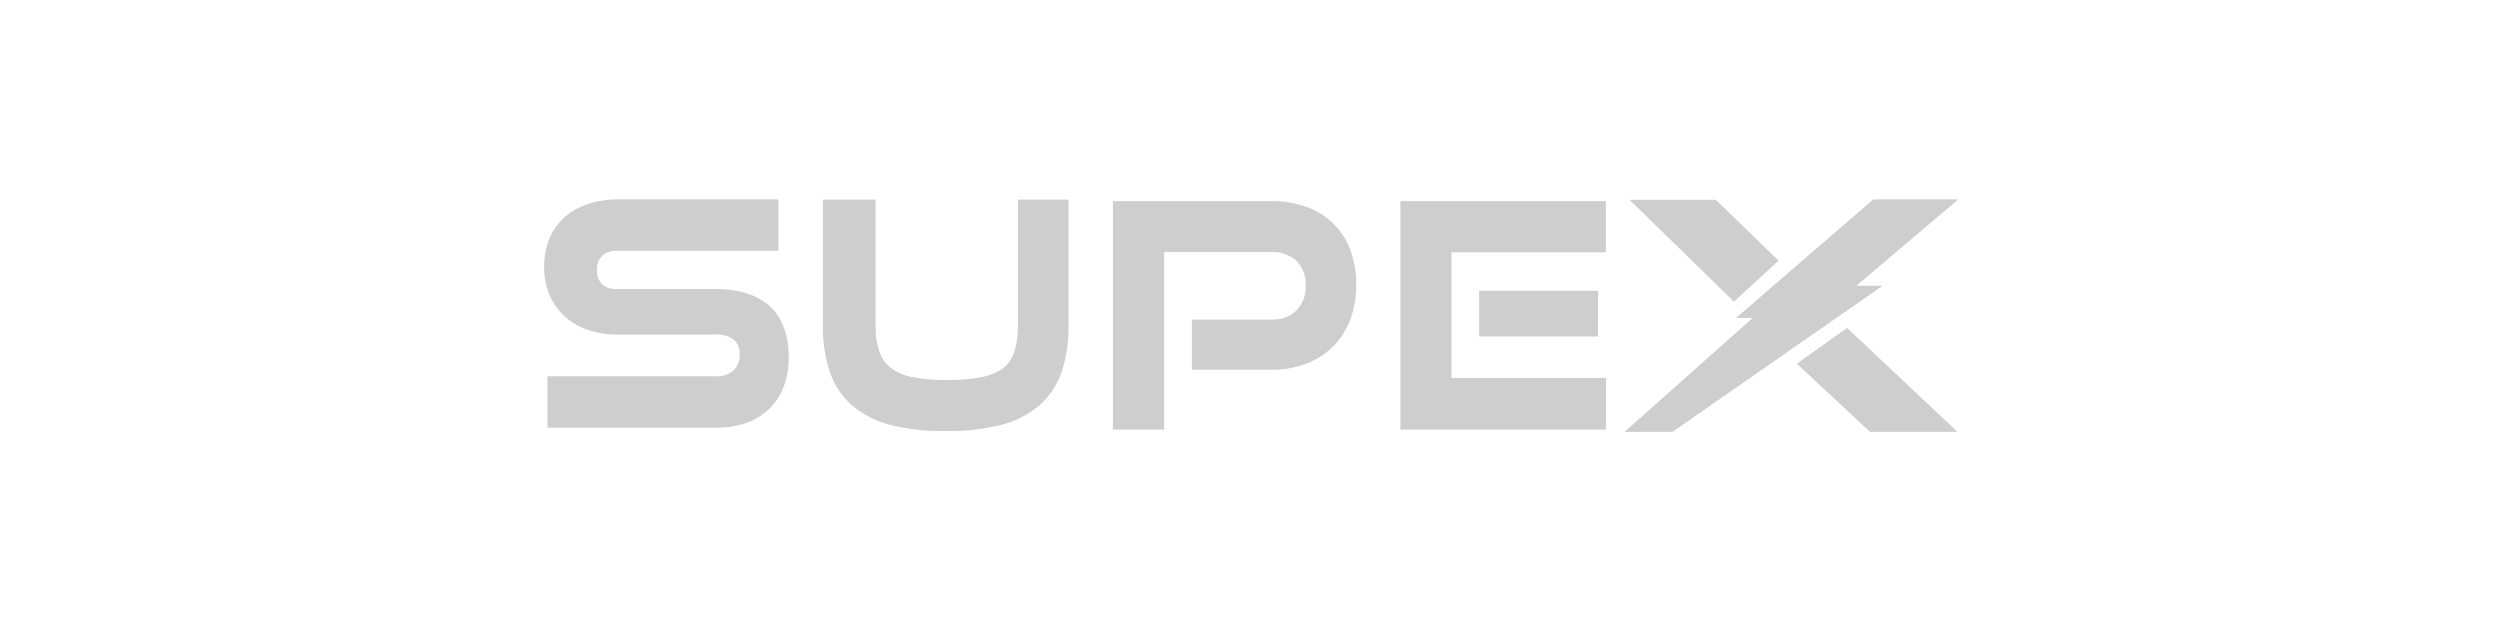
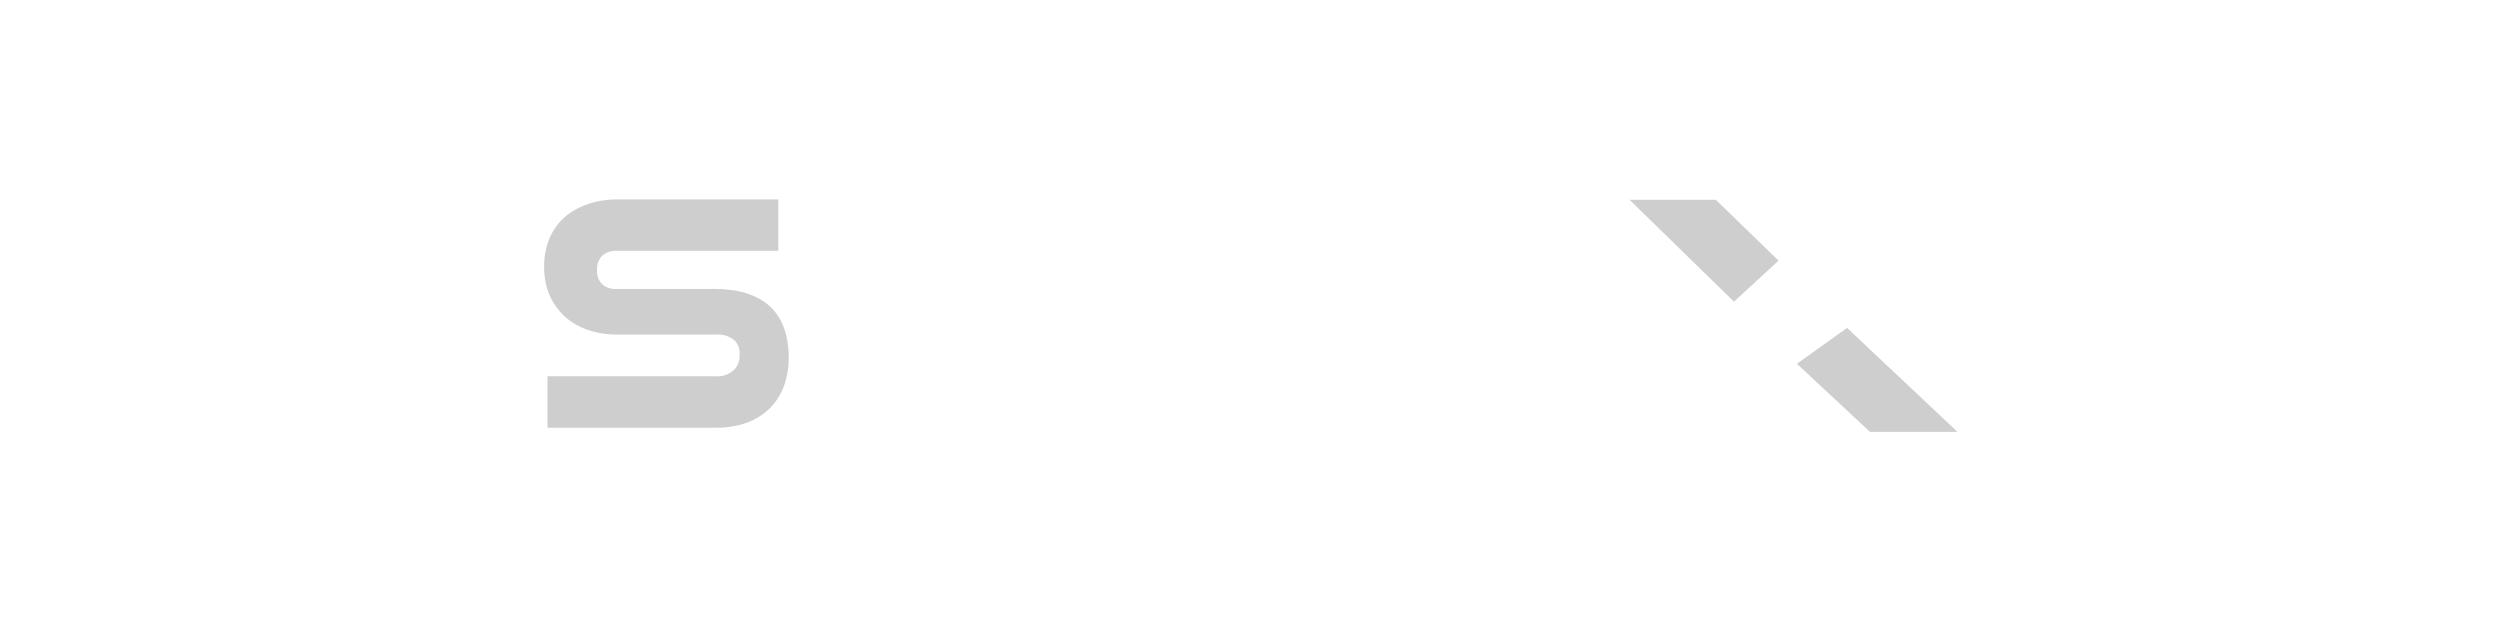
<svg xmlns="http://www.w3.org/2000/svg" id="图层_1" x="0px" y="0px" viewBox="0 0 120 30" style="enable-background:new 0 0 120 30;" xml:space="preserve">
  <style type="text/css">	.st0{fill-rule:evenodd;clip-rule:evenodd;fill:#CECECE;}	.st1{fill:#CECECE;}</style>
  <g id="图层_2_1_">
    <g id="图层_1-2">
-       <path class="st1" d="M55.88,20.62h-2.46V9.65H61c0.58-0.01,1.16,0.09,1.71,0.28c0.49,0.17,0.93,0.45,1.3,0.81   c0.36,0.36,0.64,0.79,0.81,1.27c0.19,0.53,0.29,1.09,0.28,1.65c0.01,0.56-0.09,1.11-0.27,1.64c-0.18,0.48-0.45,0.93-0.81,1.3   c-0.37,0.37-0.81,0.66-1.3,0.85c-0.55,0.21-1.13,0.31-1.71,0.3h-3.8v-2.41H61c0.46,0.03,0.91-0.13,1.24-0.45   c0.3-0.32,0.46-0.74,0.43-1.18c0.03-0.44-0.13-0.86-0.43-1.18c-0.34-0.31-0.79-0.46-1.24-0.43h-5.12V20.62z" />
-       <path class="st1" d="M45.38,20.69c-0.89,0.02-1.77-0.08-2.63-0.29c-0.68-0.17-1.32-0.49-1.85-0.94c-0.49-0.43-0.86-0.99-1.07-1.61   c-0.23-0.7-0.34-1.44-0.33-2.19V9.58h2.53v6.08c-0.01,0.42,0.05,0.83,0.18,1.22c0.1,0.3,0.28,0.56,0.52,0.76   c0.3,0.23,0.65,0.38,1.02,0.45c0.56,0.11,1.14,0.16,1.71,0.15c0.57,0.01,1.15-0.04,1.71-0.15c0.37-0.07,0.72-0.22,1.02-0.45   c0.24-0.2,0.41-0.46,0.5-0.76c0.12-0.4,0.18-0.81,0.17-1.22V9.58h2.43v6.08c0.01,0.74-0.1,1.48-0.33,2.19   c-0.21,0.62-0.58,1.17-1.07,1.61c-0.54,0.45-1.17,0.77-1.85,0.94C47.15,20.61,46.27,20.71,45.38,20.69z" />
      <path class="st1" d="M34.33,20.53h-8.05v-2.47h8.05c0.32,0.03,0.63-0.07,0.88-0.28c0.2-0.19,0.3-0.46,0.29-0.73   c0.03-0.28-0.07-0.55-0.27-0.74c-0.26-0.19-0.57-0.28-0.89-0.25H29.6c-0.49,0-0.97-0.08-1.43-0.24c-0.42-0.15-0.8-0.38-1.12-0.68   c-0.3-0.3-0.54-0.65-0.7-1.04c-0.16-0.41-0.24-0.86-0.23-1.3c-0.01-0.44,0.07-0.87,0.22-1.27c0.15-0.39,0.39-0.75,0.69-1.04   c0.32-0.3,0.7-0.52,1.12-0.67c0.47-0.17,0.97-0.25,1.48-0.25h7.73v2.47h-7.73c-0.26-0.02-0.53,0.06-0.73,0.24   c-0.17,0.18-0.26,0.43-0.24,0.69c-0.02,0.25,0.07,0.49,0.24,0.67c0.2,0.17,0.45,0.25,0.71,0.23h4.72c1.12,0,2.01,0.28,2.61,0.82   s0.92,1.39,0.92,2.49c0,0.45-0.07,0.89-0.22,1.32c-0.14,0.4-0.37,0.77-0.67,1.08c-0.32,0.31-0.7,0.56-1.12,0.71   C35.37,20.46,34.85,20.54,34.33,20.53z" />
-       <path class="st1" d="M76.7,16.15H71v-2.19h5.71L76.7,16.15z" />
-       <path class="st1" d="M77.1,20.62h-9.88V9.65h9.86v2.46h-7.41v6.03h7.42V20.62z" />
      <path class="st1" d="M93.96,20.73h-4.2l-3.51-3.27l2.41-1.72L93.96,20.73z" />
      <path class="st1" d="M83.23,14.48l-5.01-4.89h4.14l3.01,2.92L83.23,14.48z" />
-       <path class="st1" d="M80.28,20.73h-2.3l6.15-5.47h-0.8l6.59-5.69H94l-4.9,4.15h1.26L80.28,20.73z" />
    </g>
  </g>
</svg>